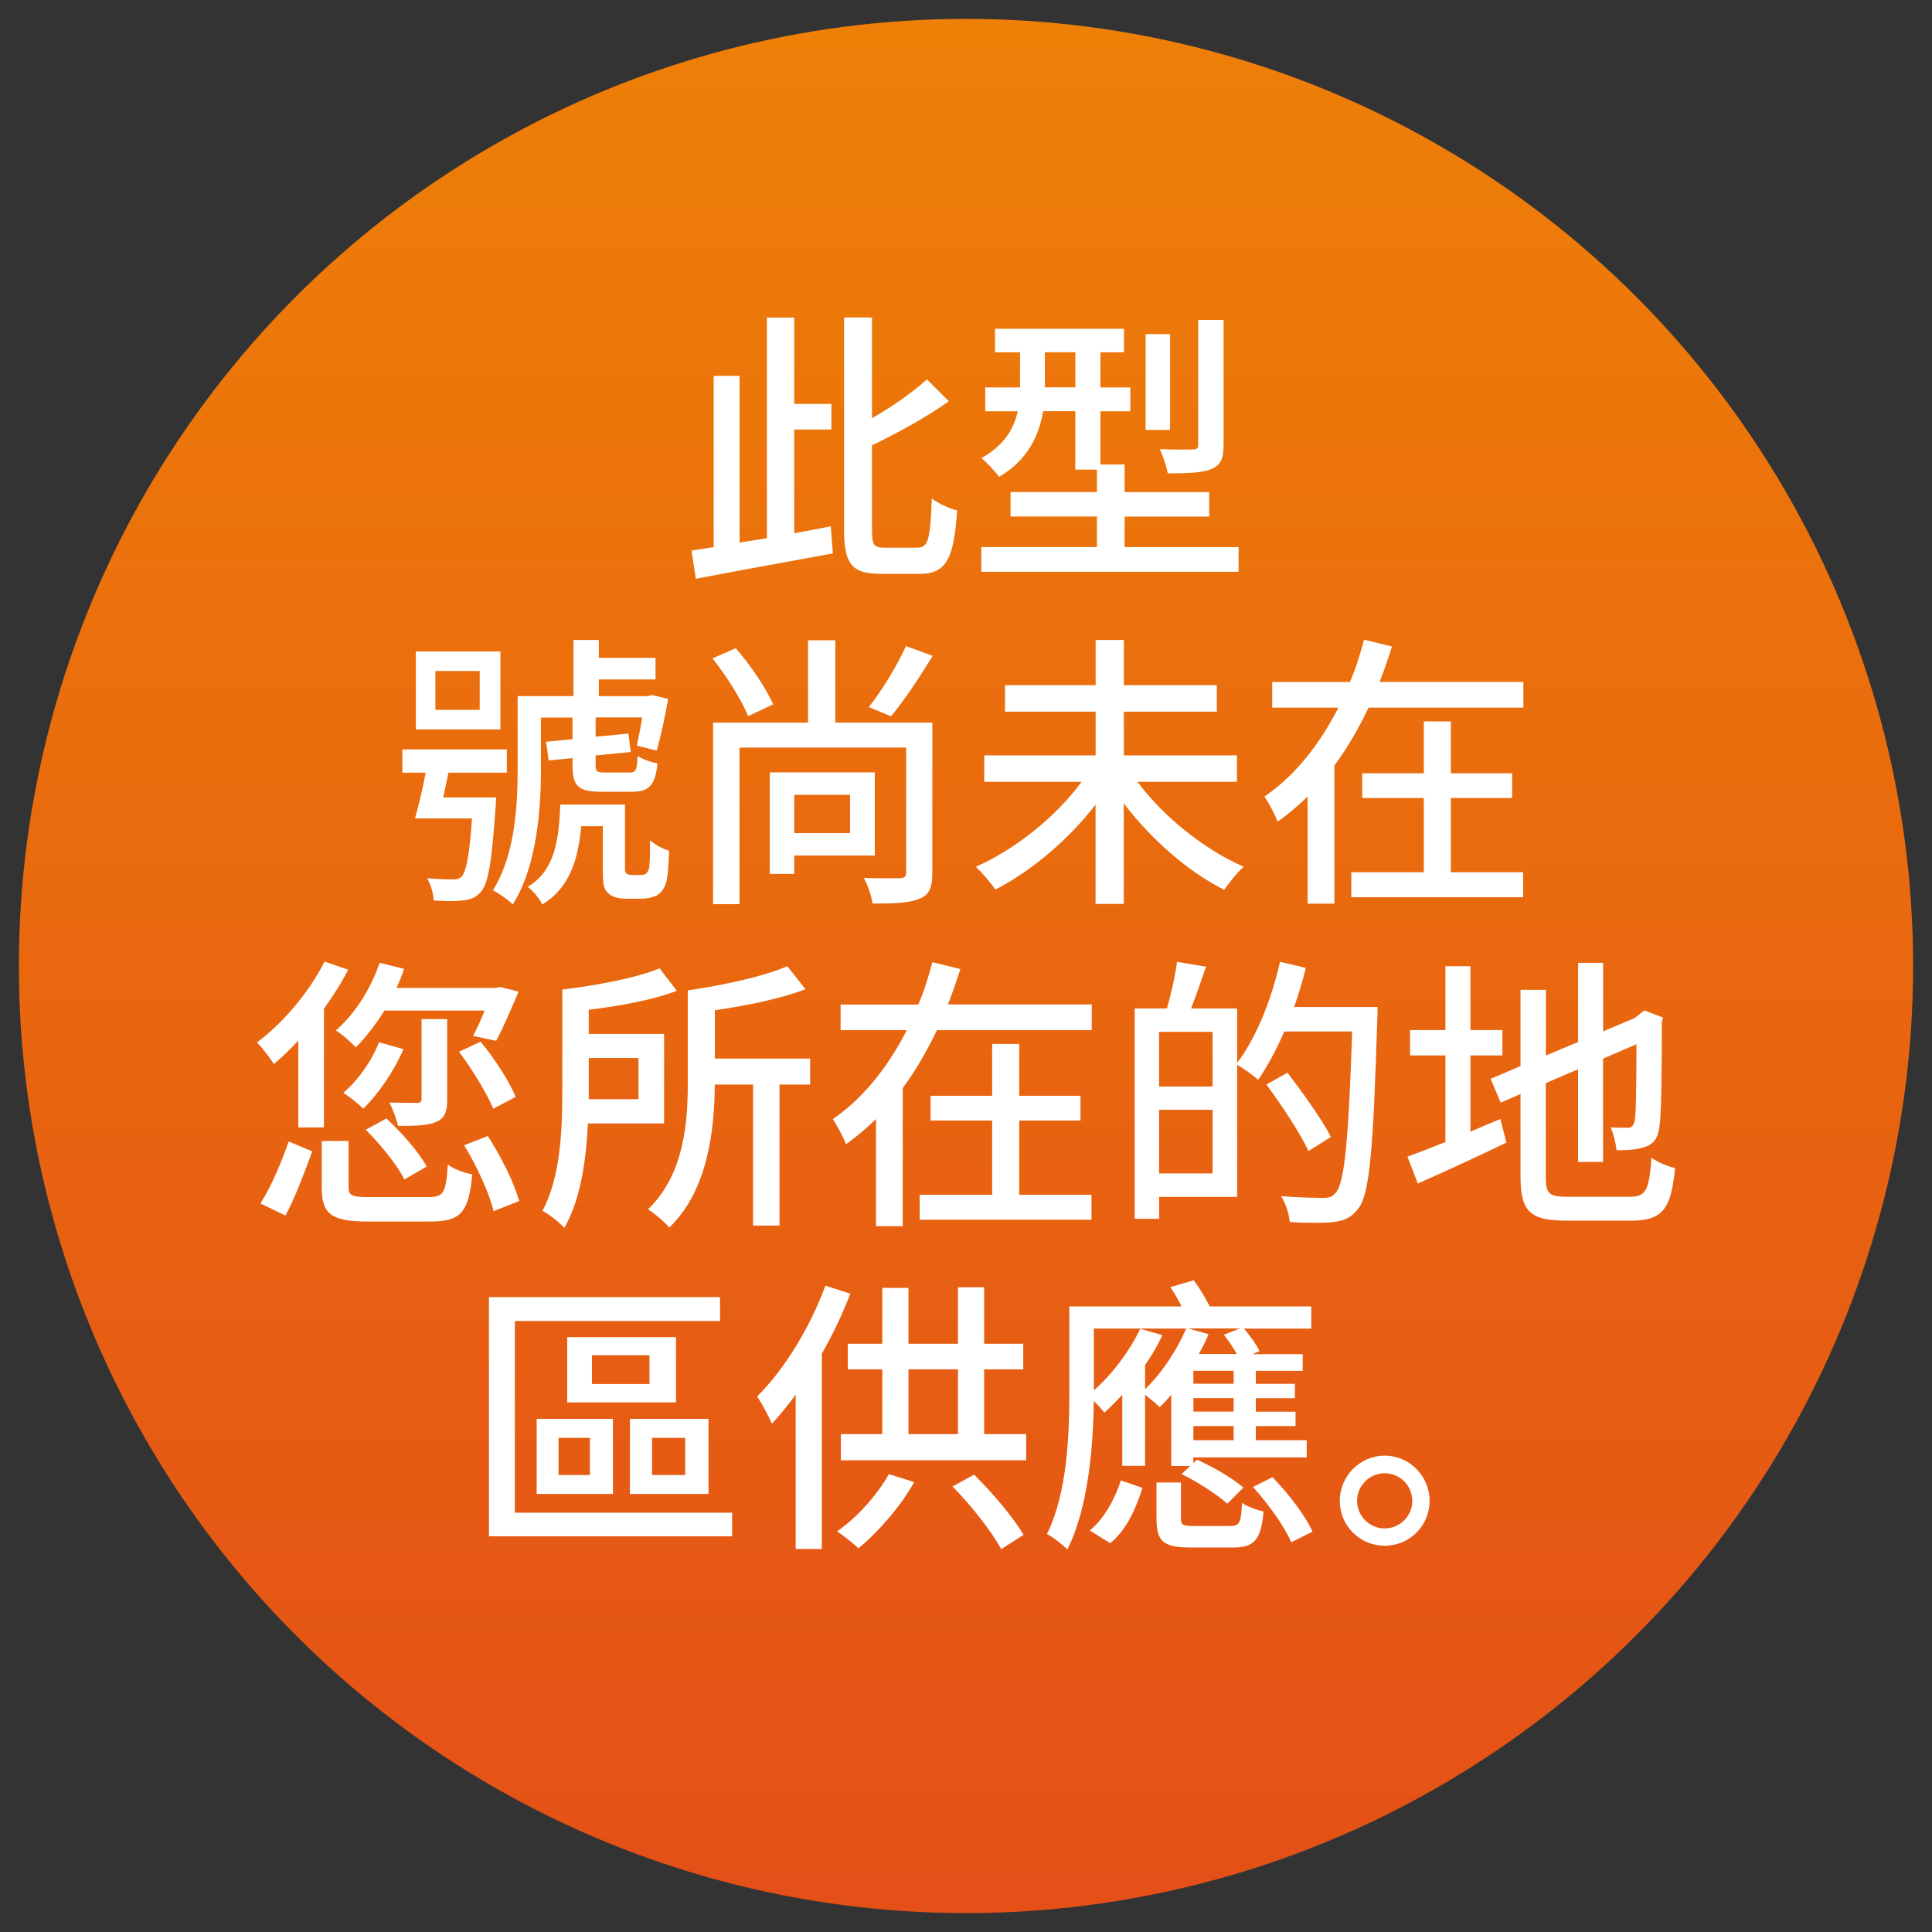
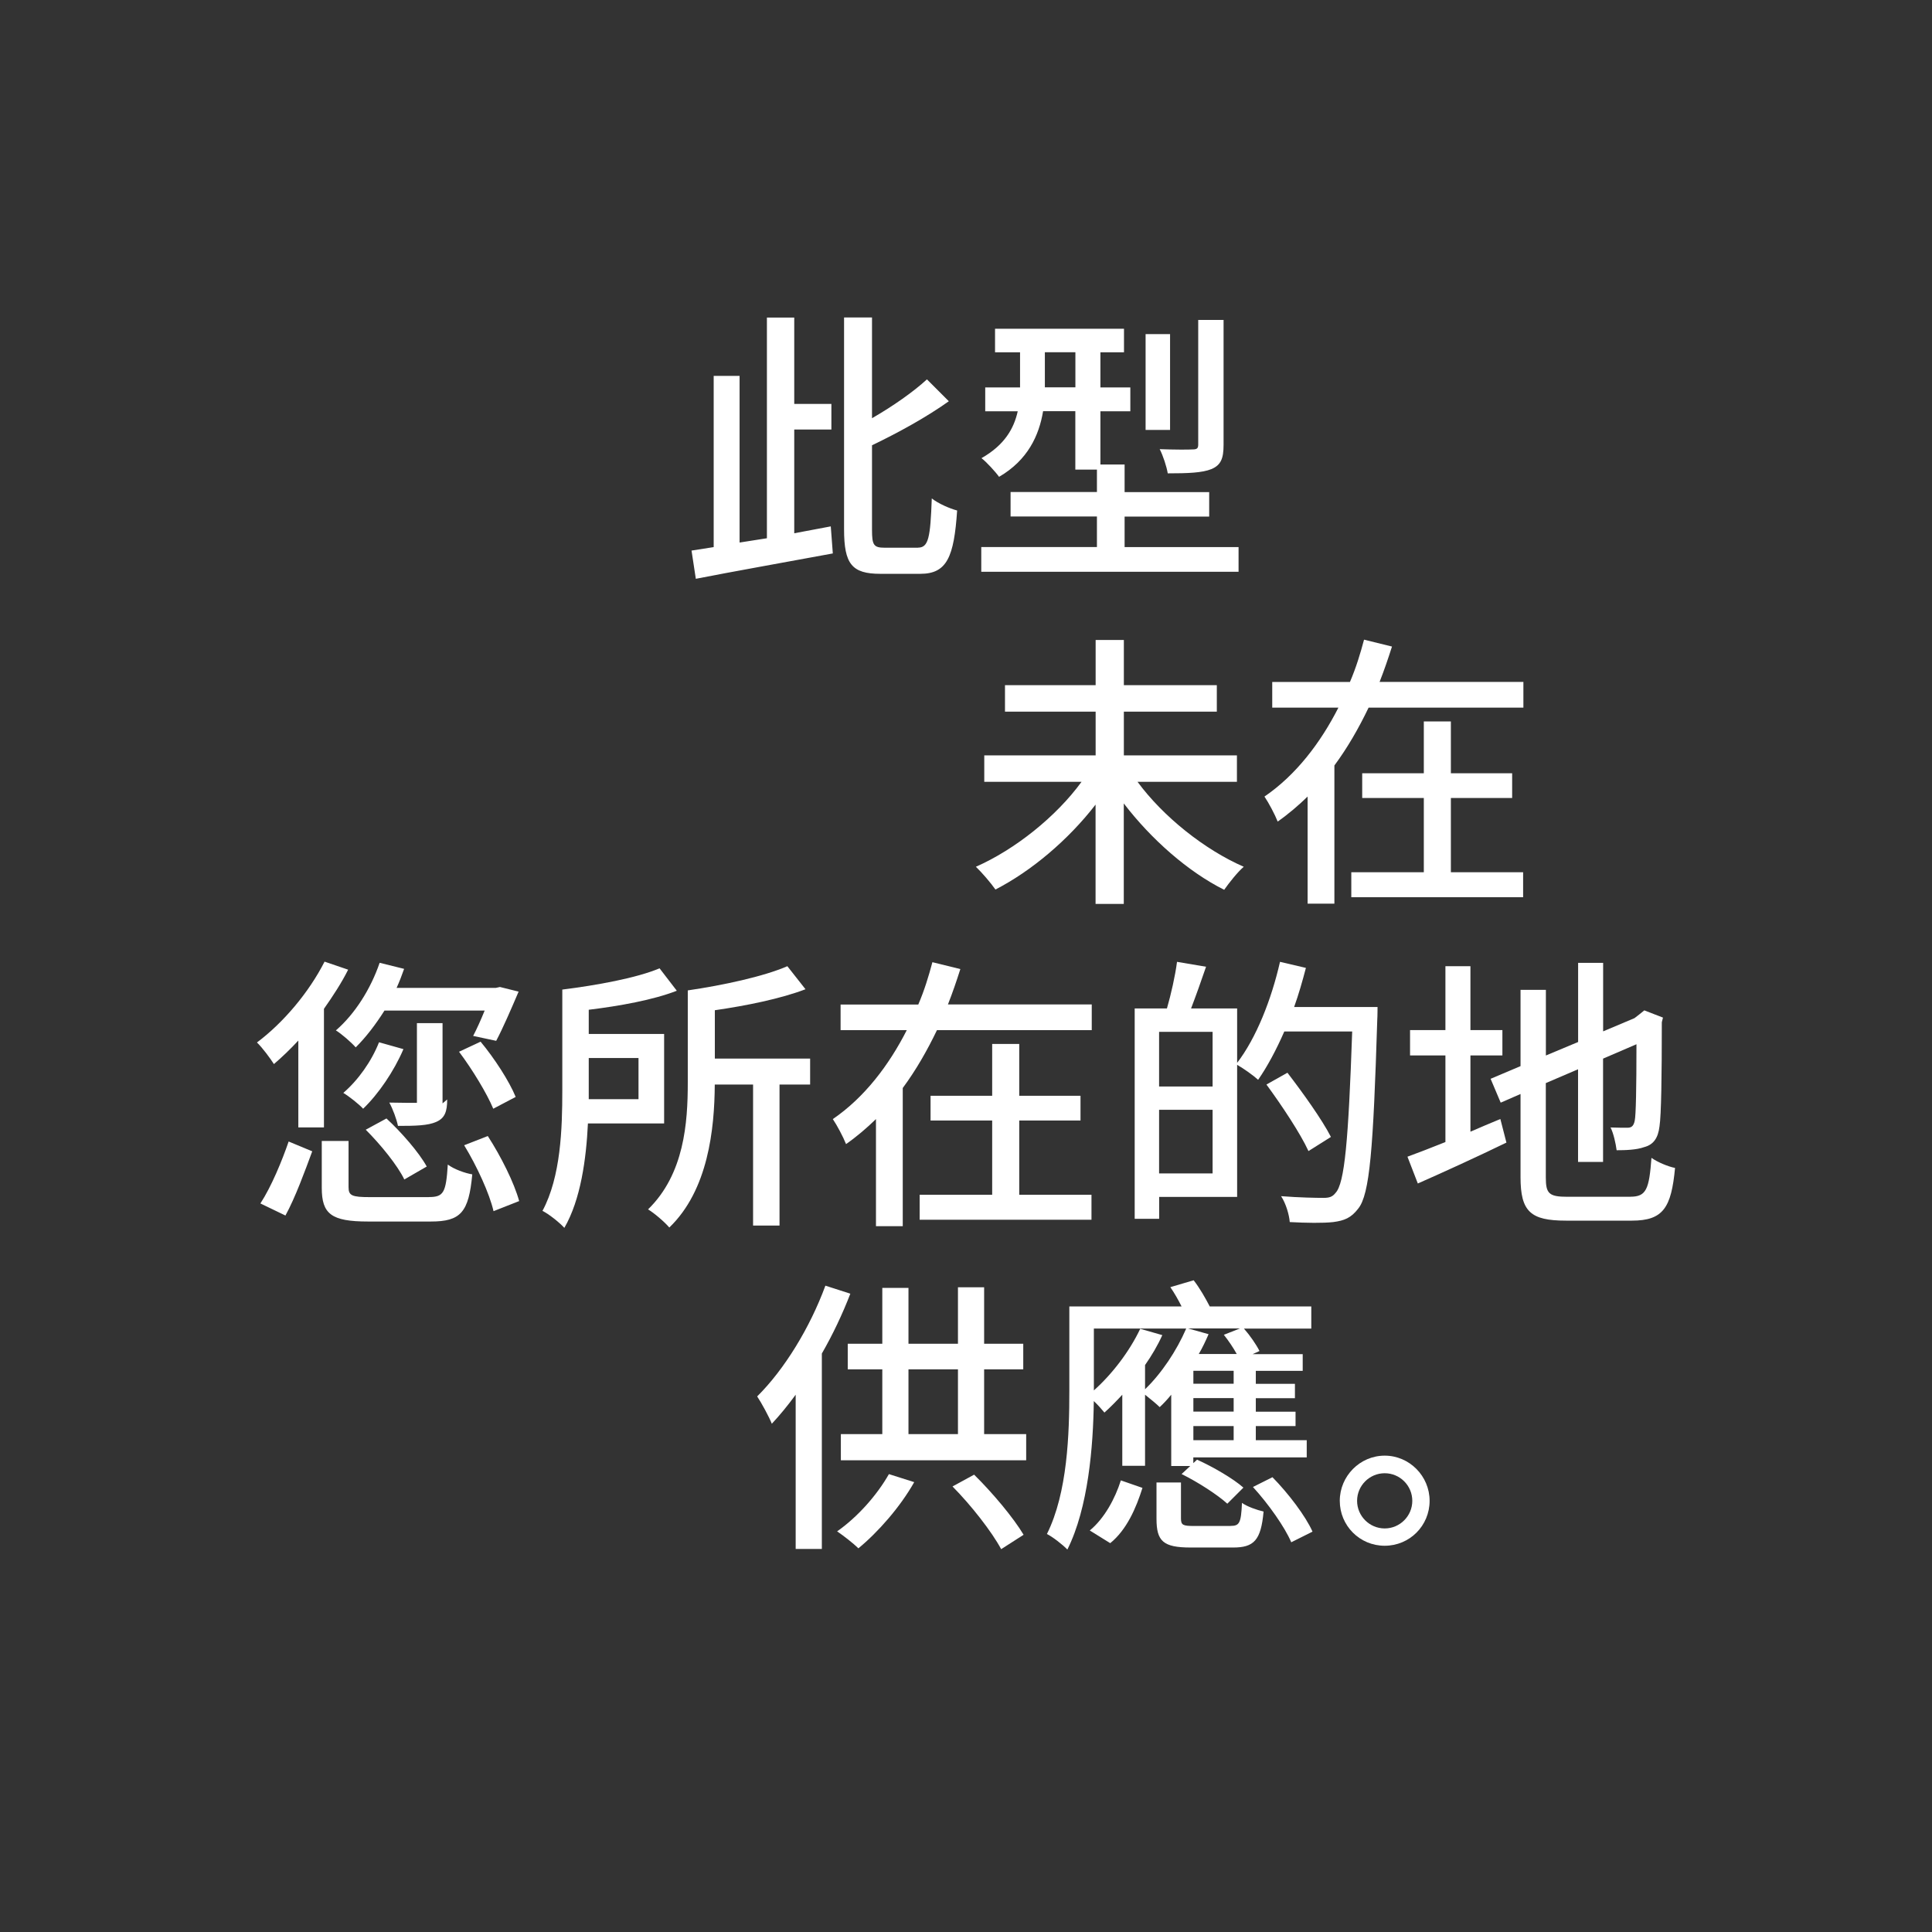
<svg xmlns="http://www.w3.org/2000/svg" id="Ebene_1" version="1.1" viewBox="0 0 283.46 283.46">
  <rect x="0" y="0" width="283.46" height="283.46" fill="#333333" stroke="none" />
  <defs>
    <style>
      .st0 {
        fill: #fff;
      }

      .st1 {
        fill: url(#Unbenannter_Verlauf_13);
      }
    </style>
    <linearGradient id="Unbenannter_Verlauf_13" data-name="Unbenannter Verlauf 13" x1="141.73" y1="4.71" x2="141.73" y2="278.06" gradientUnits="userSpaceOnUse">
      <stop offset="0" stop-color="#ee7f07" />
      <stop offset="1" stop-color="#e45017" />
    </linearGradient>
  </defs>
-   <circle class="st1" cx="141.73" cy="141.73" r="138.96" />
  <g>
    <path class="st0" d="M116.53,78.24c1.77-.34,3.59-.68,5.36-1.01l.3,3.97c-7.09,1.31-14.69,2.66-20.1,3.72l-.63-4.14,3.25-.51v-25.12h3.8v24.45l4.01-.63v-32.38h4.01v12.67h5.45v3.76h-5.45v15.24ZM134.68,80.35c1.56,0,1.82-1.48,2.03-7.22.97.76,2.62,1.48,3.72,1.77-.46,6.8-1.48,9.29-5.4,9.29h-5.87c-4.18,0-5.32-1.44-5.32-6.54v-31.07h4.1v14.78c3.08-1.77,6.08-3.88,8.06-5.7l3.21,3.21c-3.25,2.32-7.39,4.6-11.27,6.46v12.41c0,2.24.25,2.62,1.86,2.62h4.9Z" />
    <path class="st0" d="M181.72,80.26v3.63h-37.75v-3.63h16.97v-4.48h-12.67v-3.59h12.67v-3.29h-3.17v-8.57h-4.73c-.59,3.55-2.24,7.18-6.46,9.63-.51-.72-1.86-2.2-2.58-2.74,3.42-1.94,4.77-4.39,5.32-6.88h-4.77v-3.5h5.11v-5.15h-3.67v-3.46h18.92v3.46h-3.46v5.15h4.39v3.5h-4.39v7.81h3.55v4.05h12.41v3.59h-12.41v4.48h16.72ZM157.78,56.83v-5.15h-4.48v5.15h4.48ZM171.67,63.08h-3.59v-14.06h3.59v14.06ZM179.52,65.27c0,1.98-.38,2.96-1.77,3.55-1.35.55-3.42.63-6.42.63-.17-1.01-.68-2.58-1.18-3.55,2.15.08,4.22.08,4.81.04.68,0,.84-.17.84-.72v-18.28h3.72v18.32Z" />
-     <path class="st0" d="M72.79,116.99s-.04.93-.08,1.44c-.55,7.98-1.06,11.27-2.2,12.46-.68.8-1.44,1.1-2.62,1.22-.89.13-2.53.13-4.26,0-.04-.97-.42-2.36-.97-3.25,1.65.13,3.08.17,3.76.17.59,0,.97-.08,1.31-.42.63-.68,1.14-2.91,1.52-8.53h-8.36c.51-1.86,1.14-4.35,1.56-6.71h-3.42v-3.42h15.33v3.42h-8.57c-.25,1.22-.51,2.49-.76,3.63h7.77ZM73.42,107.02h-12.41v-11.44h12.41v11.44ZM70.38,98.45h-6.5v5.7h6.5v-5.7ZM79.37,112.81c0,5.87-.59,14.31-4.14,19.89-.59-.63-2.11-1.69-2.91-2.07,3.25-5.19,3.63-12.5,3.63-17.86v-10.64h8.19v-8.23h3.72v2.62h8.32v3.17h-8.32v2.45h7.22l.59-.17,2.36.59c-.46,2.58-1.1,5.62-1.69,7.56l-2.91-.72c.25-1.1.55-2.62.8-4.14h-6.84v2.83l4.81-.46.34,2.7-5.15.51v1.44c0,.93.21,1.06,1.35,1.06h3.63c.89,0,1.1-.3,1.18-2.41.72.46,1.98.93,2.91,1.06-.3,3.25-1.27,4.18-3.72,4.18h-4.48c-3.42,0-4.26-.84-4.26-3.88v-1.06l-3.5.34-.38-2.74,3.88-.38v-3.17h-4.64v7.56ZM93.81,128.39c.38,0,.8-.04.97-.21.17-.13.38-.42.46-.84.08-.63.17-2.24.13-4.05.68.59,1.86,1.27,2.79,1.52-.04,2.03-.21,4.1-.46,4.81-.3.84-.72,1.39-1.31,1.73-.55.3-1.48.51-2.28.51h-2.28c-.93,0-1.98-.21-2.58-.8-.68-.63-.8-1.27-.8-3.38v-6.46h-3.17c-.51,5.19-1.77,9.04-5.7,11.48-.42-.8-1.35-2.03-2.15-2.58,3.84-2.36,4.56-6.42,4.77-12.08h9.5v9.5c0,.25.04.51.25.63.17.13.42.21.8.21h1.06Z" />
-     <path class="st0" d="M109.77,105.08c-.93-2.32-3.17-5.91-5.24-8.49l3.42-1.48c2.2,2.49,4.43,5.87,5.49,8.23l-3.67,1.73ZM136.79,128.05c0,2.07-.38,3.21-1.86,3.8-1.44.63-3.67.72-6.92.72-.13-1.1-.72-2.79-1.27-3.76,2.32.08,4.64.04,5.32.04.68-.04.89-.25.89-.84v-18.32h-24.45v22.97h-3.88v-26.64h13.93v-12.08h4.01v12.08h14.23v22.04ZM116.53,125.52v2.7h-3.59v-14.9h15.41v12.2h-11.82ZM116.53,116.61v5.62h8.19v-5.62h-8.19ZM136.84,96.22c-1.9,3.12-4.22,6.63-6.12,8.87l-3.25-1.35c1.86-2.32,4.18-6.12,5.45-8.95l3.93,1.44Z" />
    <path class="st0" d="M166.9,114.71c3.76,5.11,9.84,9.96,15.58,12.46-.93.8-2.15,2.36-2.87,3.38-5.32-2.66-10.72-7.43-14.73-12.67v14.74h-4.14v-14.57c-4.01,5.19-9.42,9.75-14.69,12.46-.68-.97-1.98-2.49-2.87-3.34,5.74-2.53,11.78-7.35,15.5-12.46h-14.27v-3.88h16.34v-6.42h-13.3v-3.88h13.3v-6.63h4.14v6.63h13.64v3.88h-13.64v6.42h16.59v3.88h-14.57Z" />
    <path class="st0" d="M223.51,100.06v3.76h-22.71c-1.44,3-3.08,5.87-5.02,8.49v20.27h-3.93v-15.71c-1.35,1.31-2.83,2.58-4.39,3.67-.42-1.06-1.31-2.74-1.94-3.67,4.64-3.17,8.23-7.9,10.85-13.05h-9.71v-3.76h11.4c.89-2.07,1.52-4.14,2.07-6.21l4.1,1.01c-.55,1.73-1.14,3.46-1.82,5.19h21.11ZM212.87,127.97h10.6v3.67h-25.21v-3.67h10.64v-10.89h-9.04v-3.63h9.04v-7.6h3.97v7.6h8.99v3.63h-8.99v10.89Z" />
-     <path class="st0" d="M43.78,152.66c-1.18,1.27-2.41,2.45-3.59,3.46-.51-.8-1.69-2.41-2.49-3.17,3.84-2.87,7.6-7.3,9.92-11.86l3.46,1.18c-.97,1.94-2.24,3.88-3.55,5.74v17.4h-3.76v-12.75ZM38.21,176.56c1.6-2.45,3.17-6.25,4.14-9.08l3.46,1.44c-1.06,2.87-2.49,6.8-3.93,9.42l-3.67-1.77ZM62.91,175.63c2.15,0,2.53-.59,2.79-4.77.89.68,2.53,1.27,3.59,1.44-.51,5.57-1.69,6.92-6.08,6.92h-9.2c-5.4,0-6.8-1.1-6.8-4.94v-6.88h3.93v6.8c0,1.22.51,1.44,3.12,1.44h8.66ZM56.41,148.27c-1.31,2.07-2.74,3.93-4.22,5.4-.63-.72-2.07-1.98-2.91-2.49,2.79-2.41,5.11-6.08,6.42-9.92l3.59.89c-.34.97-.68,1.86-1.1,2.79h14.57l.59-.13,2.74.68c-1.06,2.49-2.32,5.4-3.29,7.22l-3.38-.72c.51-.97,1.14-2.36,1.69-3.72h-14.69ZM59.19,153.93c-1.39,3.25-3.67,6.59-5.91,8.74-.63-.68-2.07-1.82-2.91-2.32,2.2-1.9,4.14-4.64,5.24-7.43l3.59,1.01ZM59.32,173.05c-.97-2.03-3.46-5.11-5.66-7.3l3.04-1.65c2.2,2.03,4.77,4.98,5.91,7.05l-3.29,1.9ZM65.61,161.31c0,1.77-.34,2.74-1.6,3.29-1.22.55-3.08.59-5.62.59-.21-1.01-.76-2.49-1.27-3.42,1.77.04,3.55.04,4.05.04s.68-.13.68-.59v-11.7h3.76v11.78ZM70.51,152.83c2.07,2.49,4.22,5.83,5.15,8.11l-3.29,1.73c-.93-2.24-3.08-5.78-5.02-8.36l3.17-1.48ZM71.57,166.68c1.94,3,3.88,6.88,4.6,9.54l-3.76,1.48c-.59-2.58-2.45-6.63-4.31-9.67l3.46-1.35Z" />
+     <path class="st0" d="M43.78,152.66c-1.18,1.27-2.41,2.45-3.59,3.46-.51-.8-1.69-2.41-2.49-3.17,3.84-2.87,7.6-7.3,9.92-11.86l3.46,1.18c-.97,1.94-2.24,3.88-3.55,5.74v17.4h-3.76v-12.75ZM38.21,176.56c1.6-2.45,3.17-6.25,4.14-9.08l3.46,1.44c-1.06,2.87-2.49,6.8-3.93,9.42l-3.67-1.77ZM62.91,175.63c2.15,0,2.53-.59,2.79-4.77.89.68,2.53,1.27,3.59,1.44-.51,5.57-1.69,6.92-6.08,6.92h-9.2c-5.4,0-6.8-1.1-6.8-4.94v-6.88h3.93v6.8c0,1.22.51,1.44,3.12,1.44h8.66ZM56.41,148.27c-1.31,2.07-2.74,3.93-4.22,5.4-.63-.72-2.07-1.98-2.91-2.49,2.79-2.41,5.11-6.08,6.42-9.92l3.59.89c-.34.97-.68,1.86-1.1,2.79h14.57l.59-.13,2.74.68c-1.06,2.49-2.32,5.4-3.29,7.22l-3.38-.72c.51-.97,1.14-2.36,1.69-3.72h-14.69ZM59.19,153.93c-1.39,3.25-3.67,6.59-5.91,8.74-.63-.68-2.07-1.82-2.91-2.32,2.2-1.9,4.14-4.64,5.24-7.43l3.59,1.01ZM59.32,173.05c-.97-2.03-3.46-5.11-5.66-7.3l3.04-1.65c2.2,2.03,4.77,4.98,5.91,7.05l-3.29,1.9ZM65.61,161.31c0,1.77-.34,2.74-1.6,3.29-1.22.55-3.08.59-5.62.59-.21-1.01-.76-2.49-1.27-3.42,1.77.04,3.55.04,4.05.04v-11.7h3.76v11.78ZM70.51,152.83c2.07,2.49,4.22,5.83,5.15,8.11l-3.29,1.73c-.93-2.24-3.08-5.78-5.02-8.36l3.17-1.48ZM71.57,166.68c1.94,3,3.88,6.88,4.6,9.54l-3.76,1.48c-.59-2.58-2.45-6.63-4.31-9.67l3.46-1.35Z" />
    <path class="st0" d="M86.26,164.82c-.25,5.24-1.06,11.19-3.46,15.33-.68-.76-2.32-2.07-3.21-2.49,2.7-5.02,2.91-12.12,2.91-17.61v-14.86c5.02-.63,10.89-1.69,14.27-3.12l2.53,3.29c-3.46,1.35-8.4,2.24-12.92,2.79v3.55h11.06v13.13h-11.19ZM86.38,155.23v6.04h7.3v-6.04h-7.3ZM118.85,159.12h-4.48v20.69h-3.88v-20.69h-5.62c-.04,6.54-.97,15.5-6.67,20.98-.63-.76-2.24-2.15-3.12-2.66,5.32-5.19,5.83-12.71,5.83-18.62v-13.51c5.19-.76,11.1-2.03,14.61-3.55l2.66,3.38c-3.63,1.39-8.66,2.41-13.3,3.08v7.09h13.98v3.8Z" />
    <path class="st0" d="M160.18,147.38v3.76h-22.71c-1.44,3-3.08,5.87-5.02,8.49v20.27h-3.93v-15.71c-1.35,1.31-2.83,2.58-4.39,3.67-.42-1.06-1.31-2.74-1.94-3.67,4.64-3.17,8.23-7.9,10.85-13.05h-9.71v-3.76h11.4c.89-2.07,1.52-4.14,2.07-6.21l4.1,1.01c-.55,1.73-1.14,3.46-1.82,5.19h21.11ZM149.54,175.29h10.6v3.67h-25.21v-3.67h10.64v-10.89h-9.04v-3.63h9.04v-7.6h3.97v7.6h8.99v3.63h-8.99v10.89Z" />
    <path class="st0" d="M202.11,147.76s0,1.35-.04,1.86c-.59,19.04-1.1,25.59-2.79,27.7-1.06,1.39-2.07,1.77-3.67,1.98-1.48.17-3.97.13-6.38,0-.08-1.06-.55-2.7-1.27-3.8,2.7.21,5.15.25,6.21.25.84,0,1.31-.13,1.77-.72,1.35-1.39,1.9-7.77,2.45-23.69h-9.96c-1.18,2.7-2.49,5.15-3.84,7.09-.63-.59-2.11-1.65-3.08-2.2v19.38h-11.44v3.21h-3.59v-30.86h4.73c.59-2.03,1.22-4.81,1.48-6.84l4.26.72c-.72,2.11-1.52,4.35-2.2,6.12h6.76v7.98c2.79-3.63,5.02-9.25,6.29-14.82l3.8.89c-.51,1.94-1.06,3.88-1.73,5.74h12.24ZM170.06,151.39v8.02h7.85v-8.02h-7.85ZM177.91,172.16v-9.33h-7.85v9.33h7.85ZM191.97,168.87c-1.18-2.58-3.93-6.71-6.16-9.75l3.08-1.73c2.24,2.91,5.11,6.92,6.38,9.42l-3.29,2.07Z" />
    <path class="st0" d="M215.74,166.04c1.44-.63,2.96-1.27,4.39-1.86l.89,3.46c-4.43,2.15-9.25,4.35-13,6l-1.52-3.93c1.52-.55,3.46-1.31,5.57-2.15v-12.71h-5.19v-3.72h5.19v-9.37h3.67v9.37h4.69v3.72h-4.69v11.19ZM239.22,175.58c2.32,0,2.74-1.1,3.08-5.7.89.63,2.41,1.27,3.46,1.48-.55,5.83-1.73,7.73-6.33,7.73h-9.67c-5.19,0-6.67-1.31-6.67-6.38v-12.2l-2.91,1.27-1.48-3.5,4.39-1.86v-11.19h3.72v9.63l4.73-1.98v-11.61h3.67v10.05l4.6-1.94.76-.59.68-.55,2.74,1.06-.17.68c0,7.9-.08,13.64-.34,15.28-.21,1.77-.93,2.7-2.24,3.04-1.14.42-2.83.46-4.05.46-.13-1.01-.46-2.49-.89-3.34.89.04,2.03.04,2.45.04.55,0,.93-.17,1.1-1.06.17-.8.25-4.73.25-11.19l-4.9,2.11v15.16h-3.67v-13.6l-4.73,2.03v13.85c0,2.36.46,2.83,3.17,2.83h9.25Z" />
-     <path class="st0" d="M105.64,193.82h-30.1v28.12h31.88v3.46h-35.68v-35.09h33.9v3.5ZM89.93,208.17v11.02h-11.19v-11.02h11.19ZM81.95,216.41h4.6v-5.45h-4.6v5.45ZM99.18,196.18v9.58h-15.96v-9.58h15.96ZM86.85,203.06h8.44v-4.22h-8.44v4.22ZM103.95,208.17v11.02h-11.53v-11.02h11.53ZM95.67,216.41h4.86v-5.45h-4.86v5.45Z" />
    <path class="st0" d="M124.76,189.81c-1.14,2.96-2.58,6-4.18,8.78v28.67h-3.84v-22.63c-1.14,1.56-2.32,3-3.5,4.26-.38-.97-1.52-3.08-2.15-4.01,3.97-3.93,7.73-10.05,10.01-16.25l3.67,1.18ZM134.13,217.46c-2.07,3.67-5.32,7.35-8.19,9.71-.72-.72-2.24-1.9-3.12-2.49,2.96-2.07,5.83-5.28,7.6-8.4l3.72,1.18ZM150.56,210.41v3.84h-27.19v-3.84h6.08v-9.5h-5.07v-3.76h5.07v-8.19h3.84v8.19h7.26v-8.28h3.84v8.28h5.74v3.76h-5.74v9.5h6.16ZM133.29,210.41h7.26v-9.5h-7.26v9.5ZM142.92,216.36c2.74,2.7,5.78,6.33,7.26,8.82l-3.29,2.11c-1.39-2.58-4.39-6.42-7.14-9.2l3.17-1.73Z" />
    <path class="st0" d="M171.84,204.63c-.55.68-1.14,1.31-1.69,1.82-.42-.42-1.39-1.22-2.15-1.82v10.43h-3.34v-10.43c-.89.97-1.73,1.82-2.62,2.62-.34-.42-.97-1.14-1.56-1.69-.08,6.59-.8,15.66-3.88,21.79-.63-.68-2.2-1.9-3-2.28,3.04-6.08,3.29-14.78,3.29-20.98v-12.41h16.47c-.51-1.01-1.06-1.98-1.65-2.83l3.42-1.01c.89,1.14,1.73,2.62,2.36,3.84h14.9v3.25h-9.88c.89,1.01,1.82,2.36,2.28,3.29l-1.01.46h7.35v2.45h-6.88v1.9h5.74v2.11h-5.74v1.98h5.83v2.11h-5.83v2.07h7.47v2.53h-16.64v.84l.55-.51c2.36,1.06,5.32,2.79,6.8,4.1l-2.36,2.36c-1.44-1.31-4.31-3.17-6.71-4.35l1.27-1.18h-2.79v-10.47ZM159.89,224.55c2.15-1.77,3.72-4.69,4.56-7.35l3.17,1.1c-.93,2.96-2.32,6.16-4.73,8.11l-3-1.86ZM170.53,195.89c-.68,1.52-1.56,3-2.53,4.39v3.55c2.41-2.32,4.64-5.66,6.04-8.91h-13.55v9.08c2.7-2.41,5.24-5.74,6.8-9.04l3.25.93ZM180.53,223.88c1.31,0,1.56-.38,1.69-3.38.76.55,2.24,1.06,3.17,1.27-.38,4.26-1.44,5.28-4.48,5.28h-6.21c-4.05,0-5.02-.93-5.02-4.22v-5.32h3.59v5.28c0,.97.3,1.1,1.9,1.1h5.36ZM181.46,198.67c-.51-.93-1.22-1.98-1.9-2.83l2.36-.93h-7.6l3,.84c-.42.97-.89,1.98-1.44,2.91h5.57ZM181,201.12h-5.91v1.9h5.91v-1.9ZM181,205.13h-5.91v1.98h5.91v-1.98ZM181,209.23h-5.91v2.07h5.91v-2.07ZM186.7,216.74c2.32,2.36,4.86,5.7,5.87,7.98l-3.12,1.56c-.93-2.2-3.34-5.62-5.62-8.11l2.87-1.44Z" />
    <path class="st0" d="M209.75,220.2c0,3.63-2.91,6.59-6.59,6.59s-6.59-2.96-6.59-6.59,2.96-6.63,6.59-6.63,6.59,3,6.59,6.63ZM207.21,220.2c0-2.24-1.82-4.05-4.05-4.05s-4.05,1.82-4.05,4.05,1.82,4.05,4.05,4.05,4.05-1.82,4.05-4.05Z" />
  </g>
</svg>